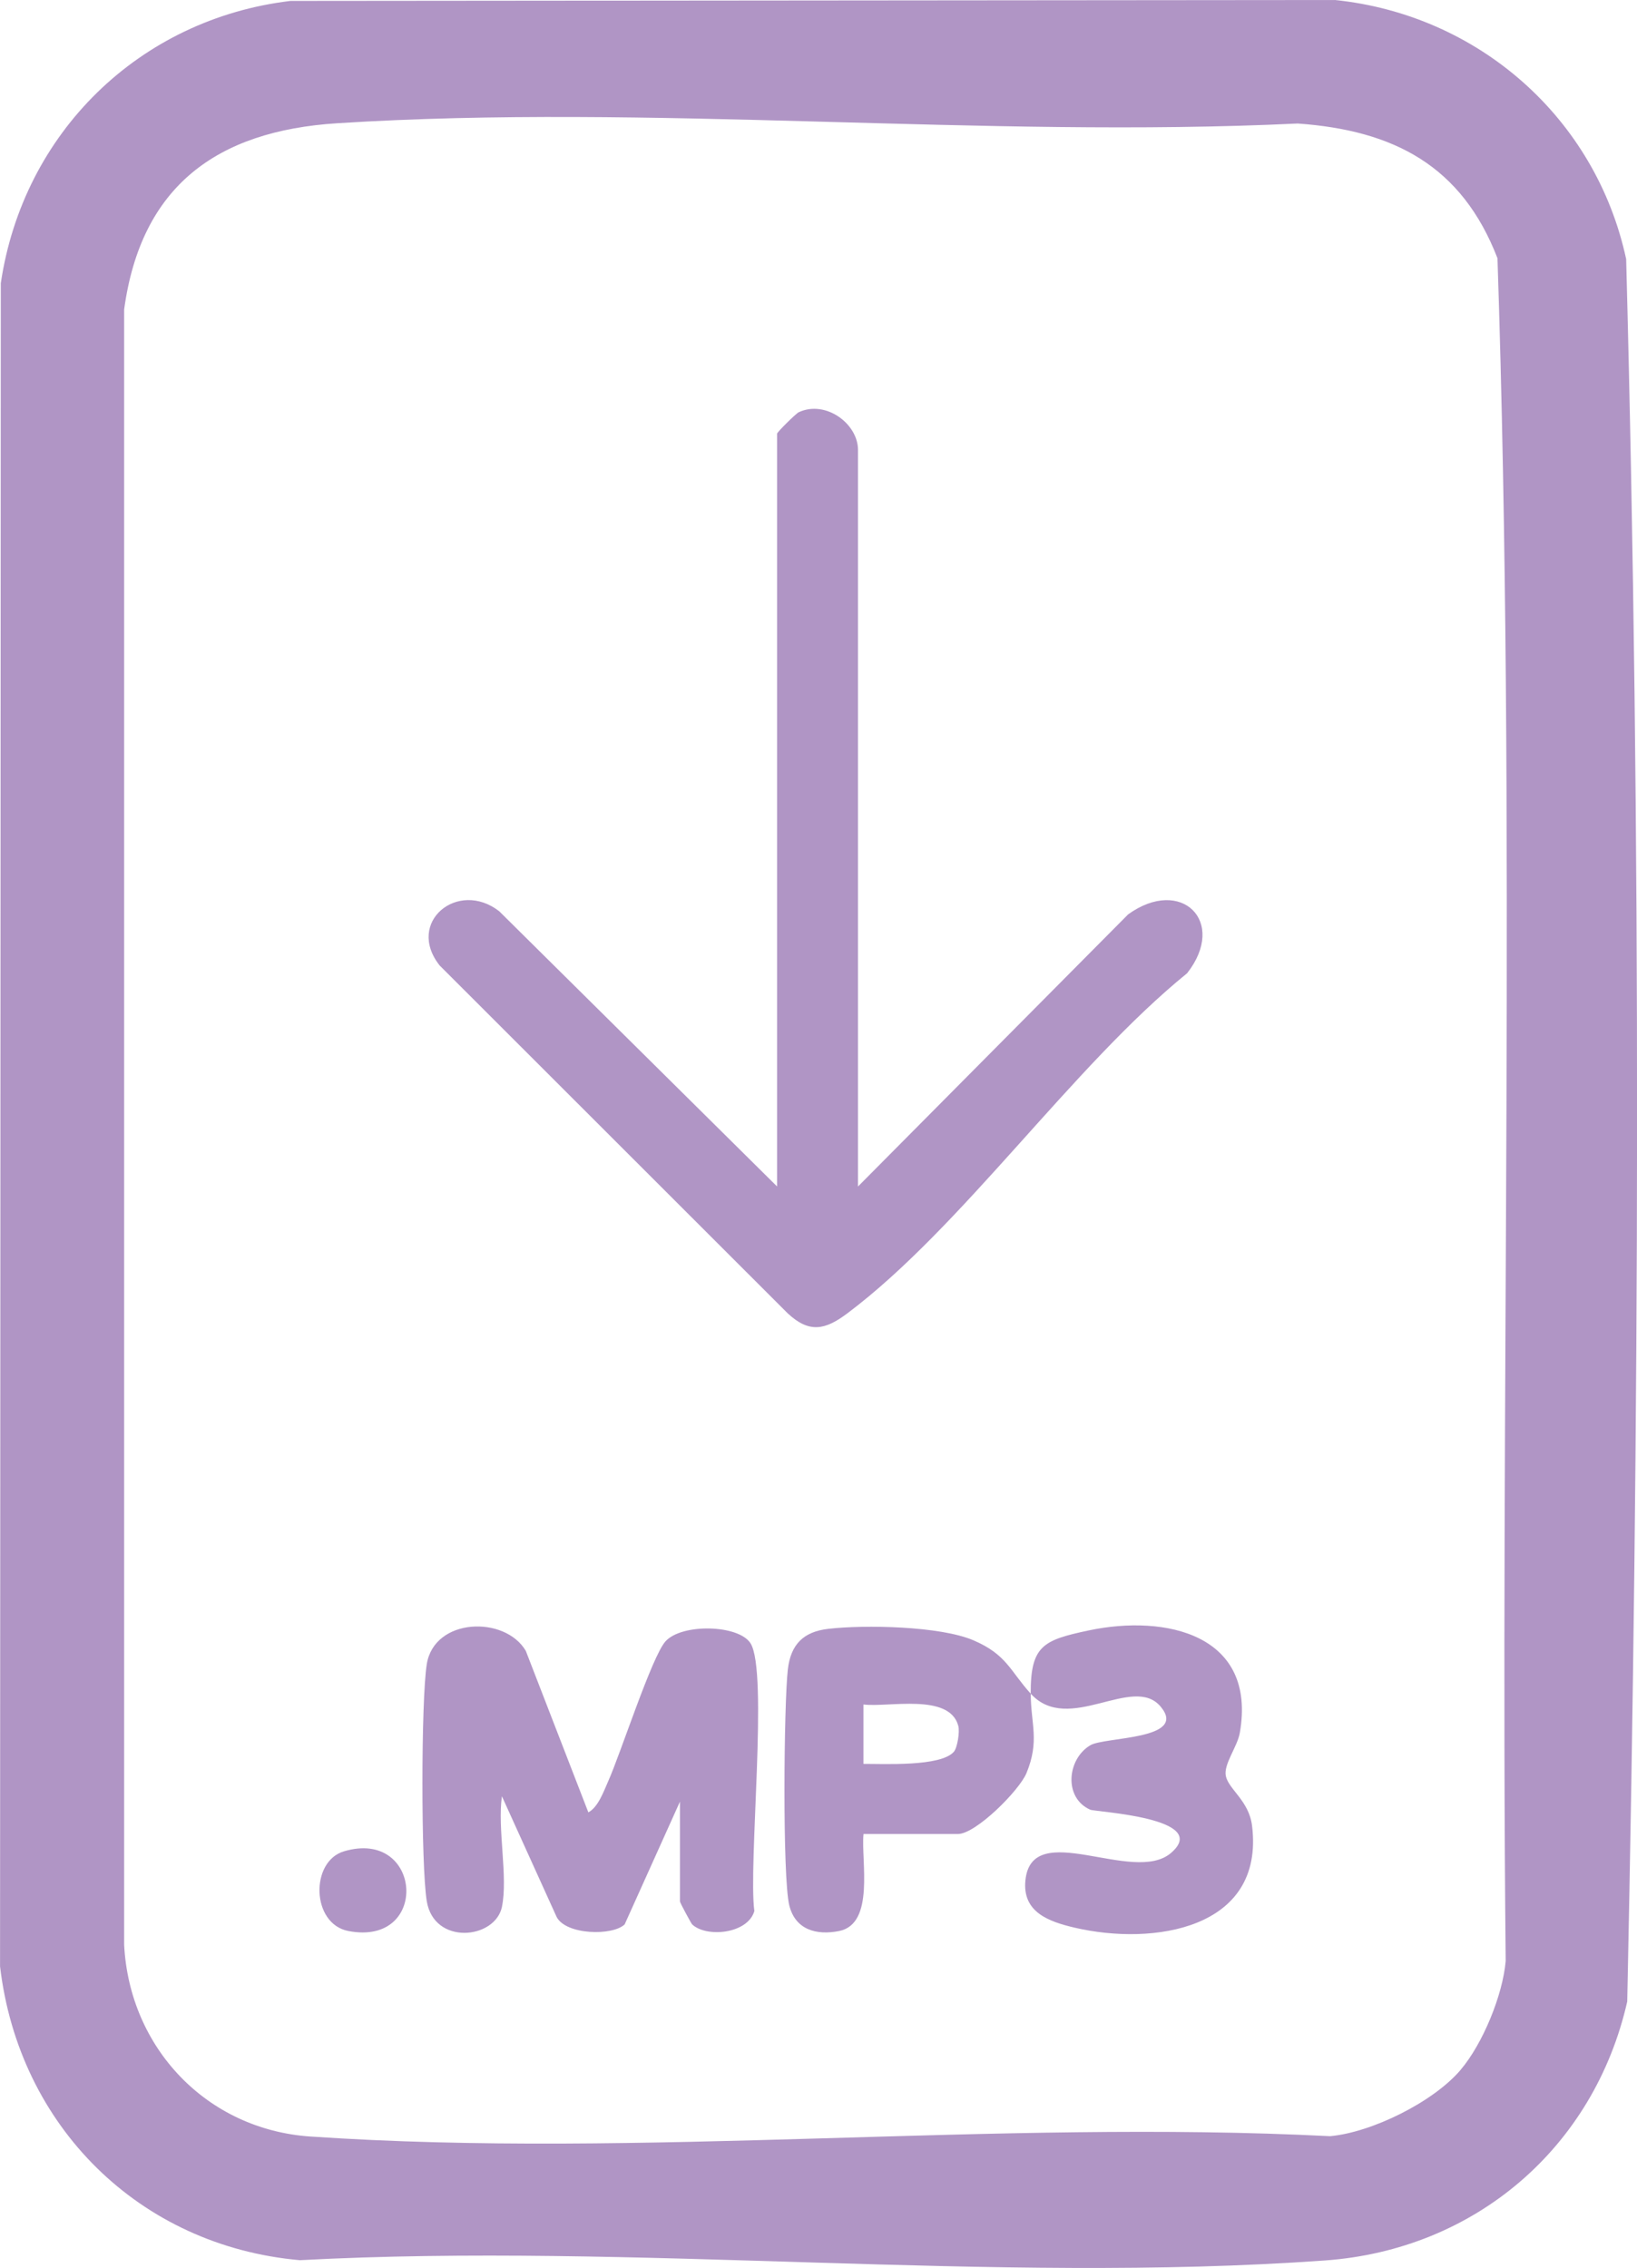
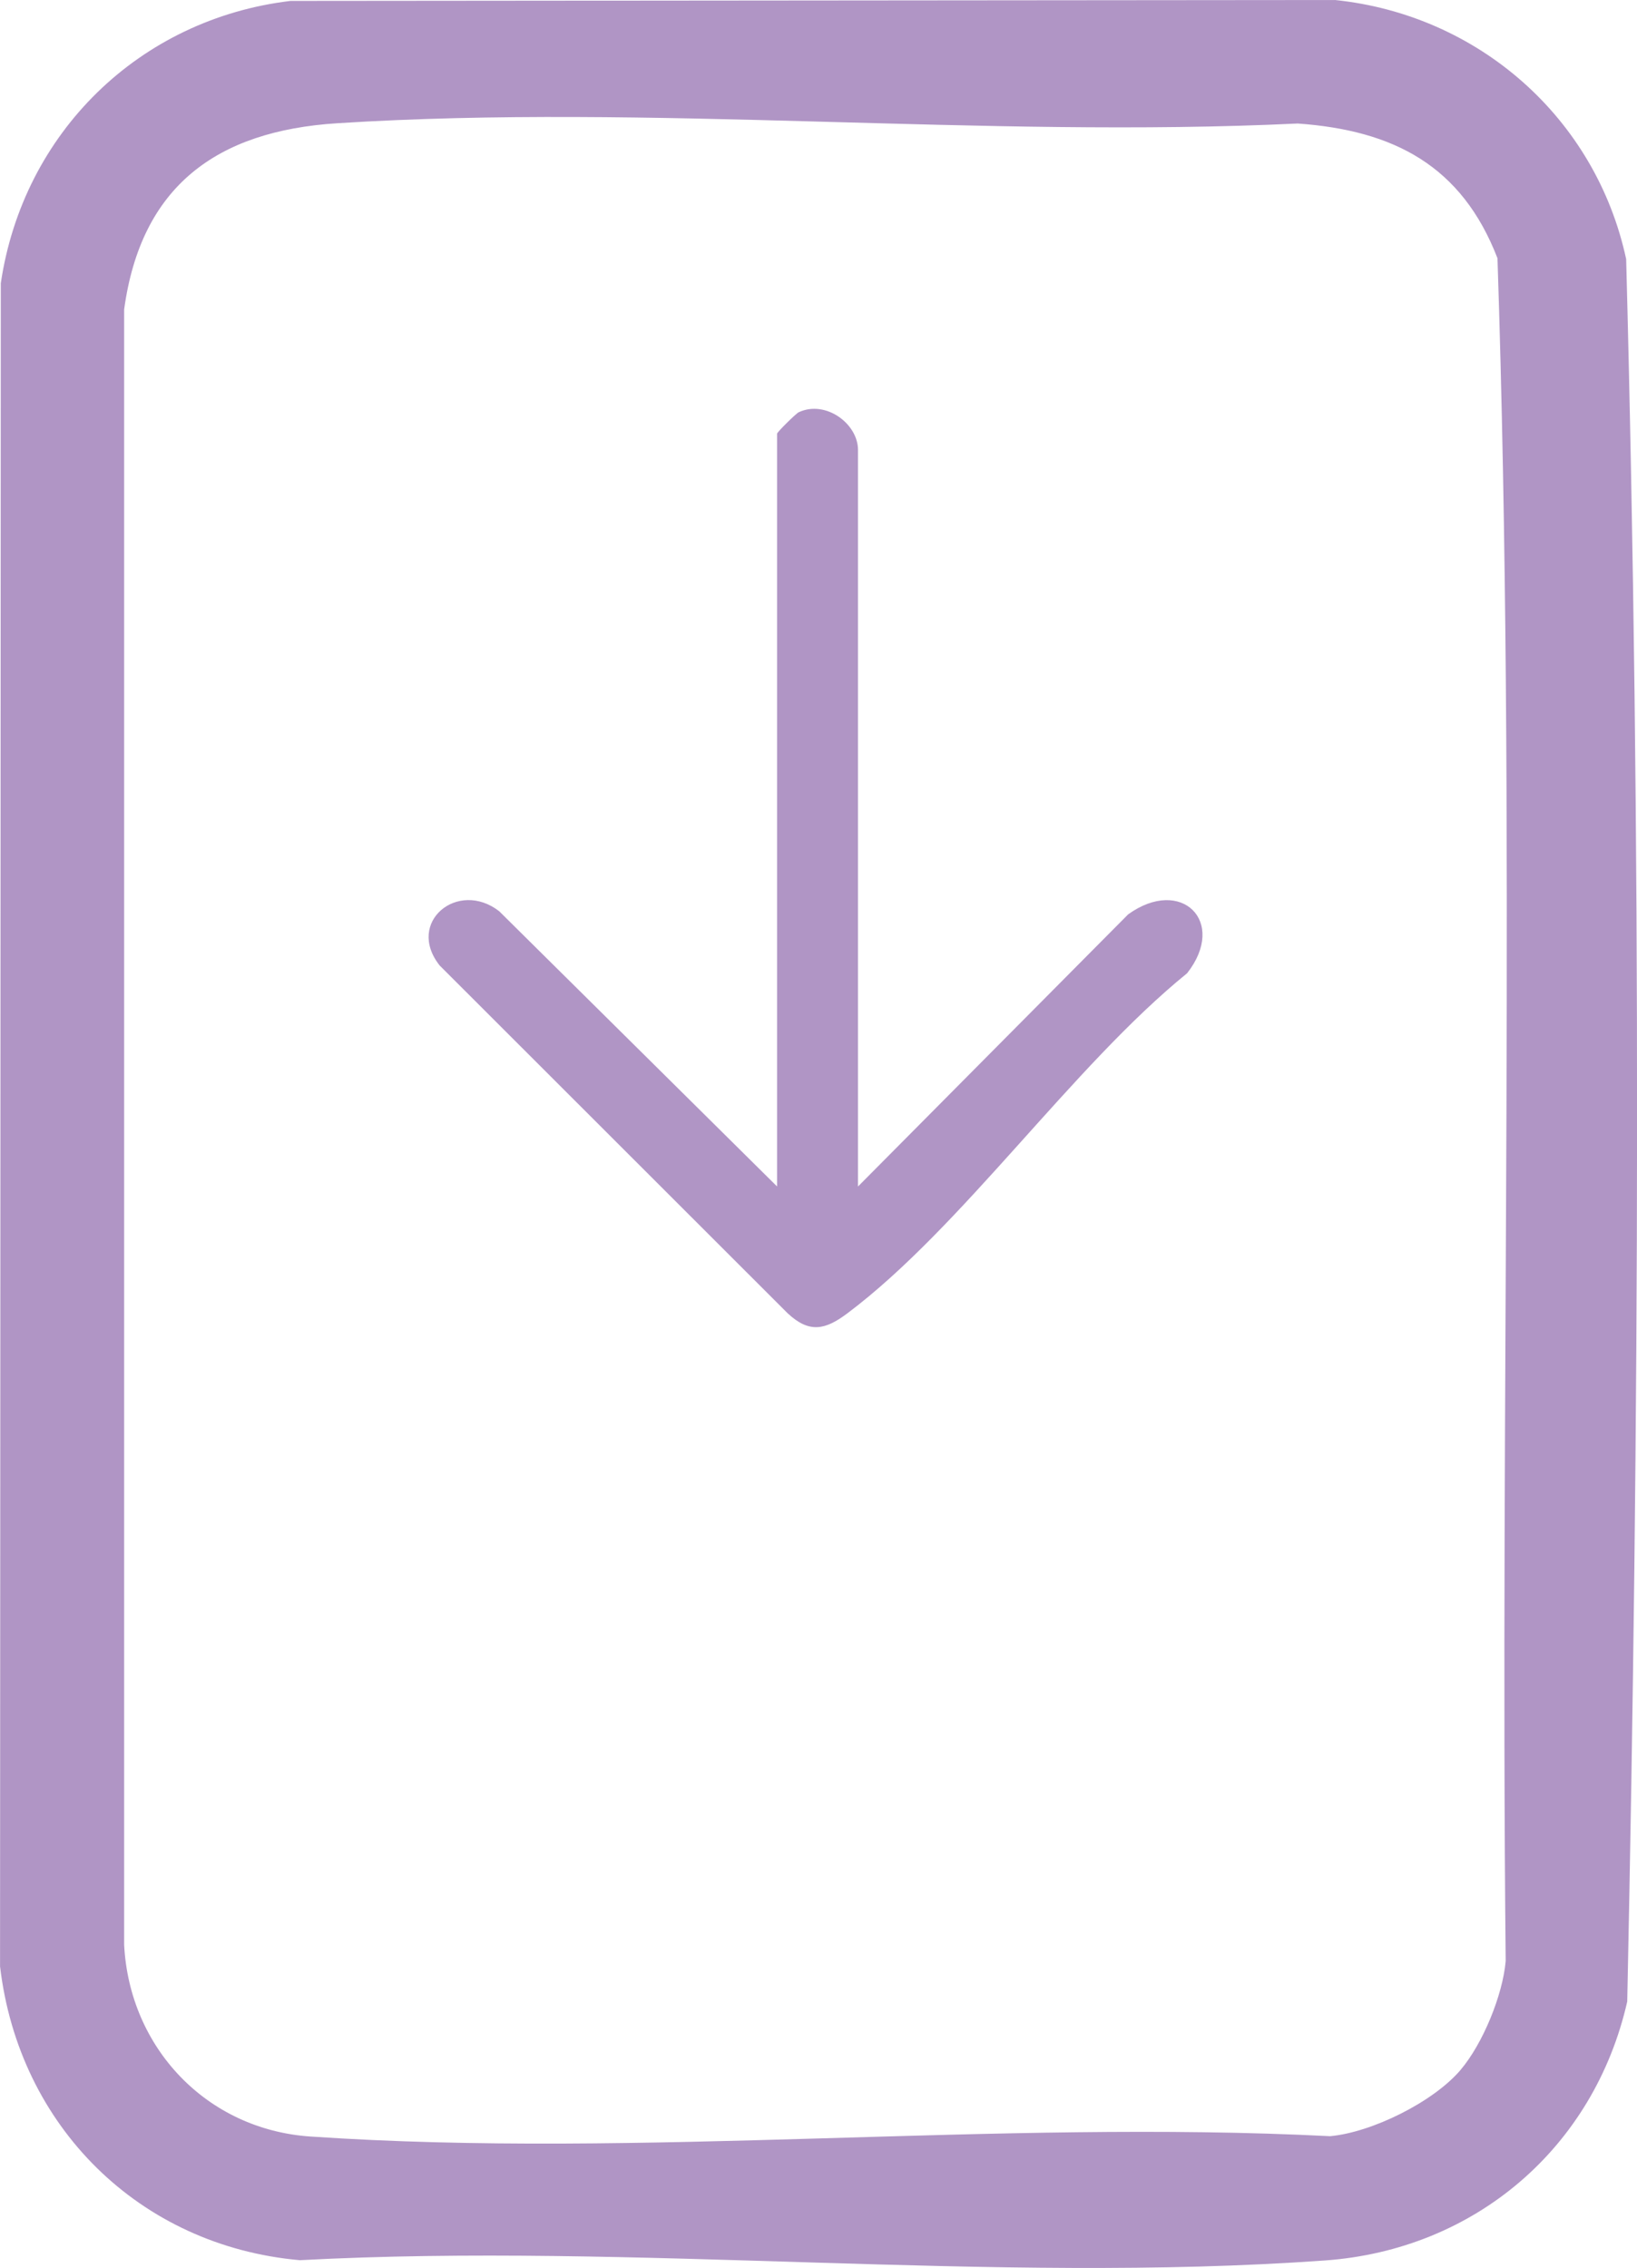
<svg xmlns="http://www.w3.org/2000/svg" id="Layer_2" viewBox="0 0 303.42 420.3">
  <defs>
    <style>.cls-1{fill:#b095c5;}</style>
  </defs>
  <g id="Layer_1-2">
    <path class="cls-1" d="M53.84.17l193.58-.17c26.56,2.73,48.35,21.81,53.99,48.01,2.86,107.33,2.46,215.54.2,322.91-6.15,27.09-28.22,45.99-56.02,47.98-61.41,4.41-128.07-3.37-190.02-.05-29.76-2.64-52.08-24.84-55.56-54.44L.15,52.48C4.28,24.61,25.81,3.52,53.84.17ZM270.73,383.57c4.08-4.79,7.81-13.83,8.35-20.16-1.06-105.12,1.95-210.7-1.52-315.55-6.63-17.17-19.23-23.71-37.03-24.97-58.32,2.79-120.12-3.74-178.03-.05-22.34,1.42-36.37,11.66-39.49,34.51v303.07c.99,19.12,15.33,34.2,34.49,35.51,61.27,4.17,127.26-3.2,189.03-.06,7.76-.7,19.16-6.35,24.2-12.29Z" />
    <path class="cls-1" d="M159.04,219.87l50.07-50.43c9.86-7.09,18.42,1.38,10.92,10.92-21.32,17.31-41.67,47.04-62.98,63.03-4.06,3.04-7,3.76-11.04,0l-64.52-64.47c-6.35-8.04,3.41-15.99,11.04-10.05l51.5,51V80.37c0-.28,3.5-3.74,4.02-3.98,5-2.31,10.98,2.14,10.98,6.98v136.5Z" />
-     <path class="cls-1" d="M93.04,353.37c-1.28,6.04-12.6,7.16-13.94-1.06-1.08-6.61-1.06-37.23,0-43.89,1.37-8.66,14.51-9.06,18.36-2.48l11.59,29.92c1.83-.96,2.86-3.93,3.69-5.79,2.26-5.03,8.06-23.06,10.61-25.9,3.02-3.36,13.56-3.11,15.76.36,3.33,5.26-.45,41.12.71,49.62-1.24,4.27-8.94,4.96-11.54,2.46-.17-.17-2.25-4-2.25-4.24v-18.5l-10.25,22.75c-2.25,2.17-10.89,1.97-12.61-1.38l-10.14-22.36c-.86,5.95,1.16,15,0,20.5Z" />
-     <path class="cls-1" d="M191.04,313.87c-.02-8.91,2.29-9.93,10.78-11.73,14.27-3.01,31.17.77,27.98,18.99-.45,2.59-3.04,5.81-2.59,7.99.52,2.49,4.28,4.57,4.86,9.22,2.37,19.23-18.38,22.28-32.88,18.89-4.77-1.12-9.72-2.85-9.13-8.76,1.17-11.72,20.02.91,26.99-5.09,7.59-6.53-14-7.58-14.99-8.02-4.96-2.21-4.27-9.4.04-11.94,2.67-1.58,18.16-.98,13.04-7.14s-17.07,5.31-24.09-2.41c.01,5.62,1.68,8.73-.79,14.71-1.34,3.24-9.39,11.29-12.71,11.29h-17.5c-.47,5.03,2.15,16.64-4.52,17.98-4.21.84-8.11-.24-9.23-4.73-1.29-5.18-1.01-37.41-.27-43.77.54-4.63,2.9-6.97,7.5-7.5,6.77-.78,20.74-.52,26.91,2.13s6.77,5.66,10.61,9.89ZM176.8,324.63c.65-.75,1.12-3.7.82-4.8-1.64-6.14-12.98-3.38-17.58-3.96v11.01c3.67-.02,14.34.55,16.76-2.25Z" />
-     <path class="cls-1" d="M63.75,343.08c14.55-4.32,15.98,17.69.82,14.77-6.9-1.33-7.09-12.91-.82-14.77Z" />
+     <path class="cls-1" d="M63.75,343.08Z" />
  </g>
</svg>